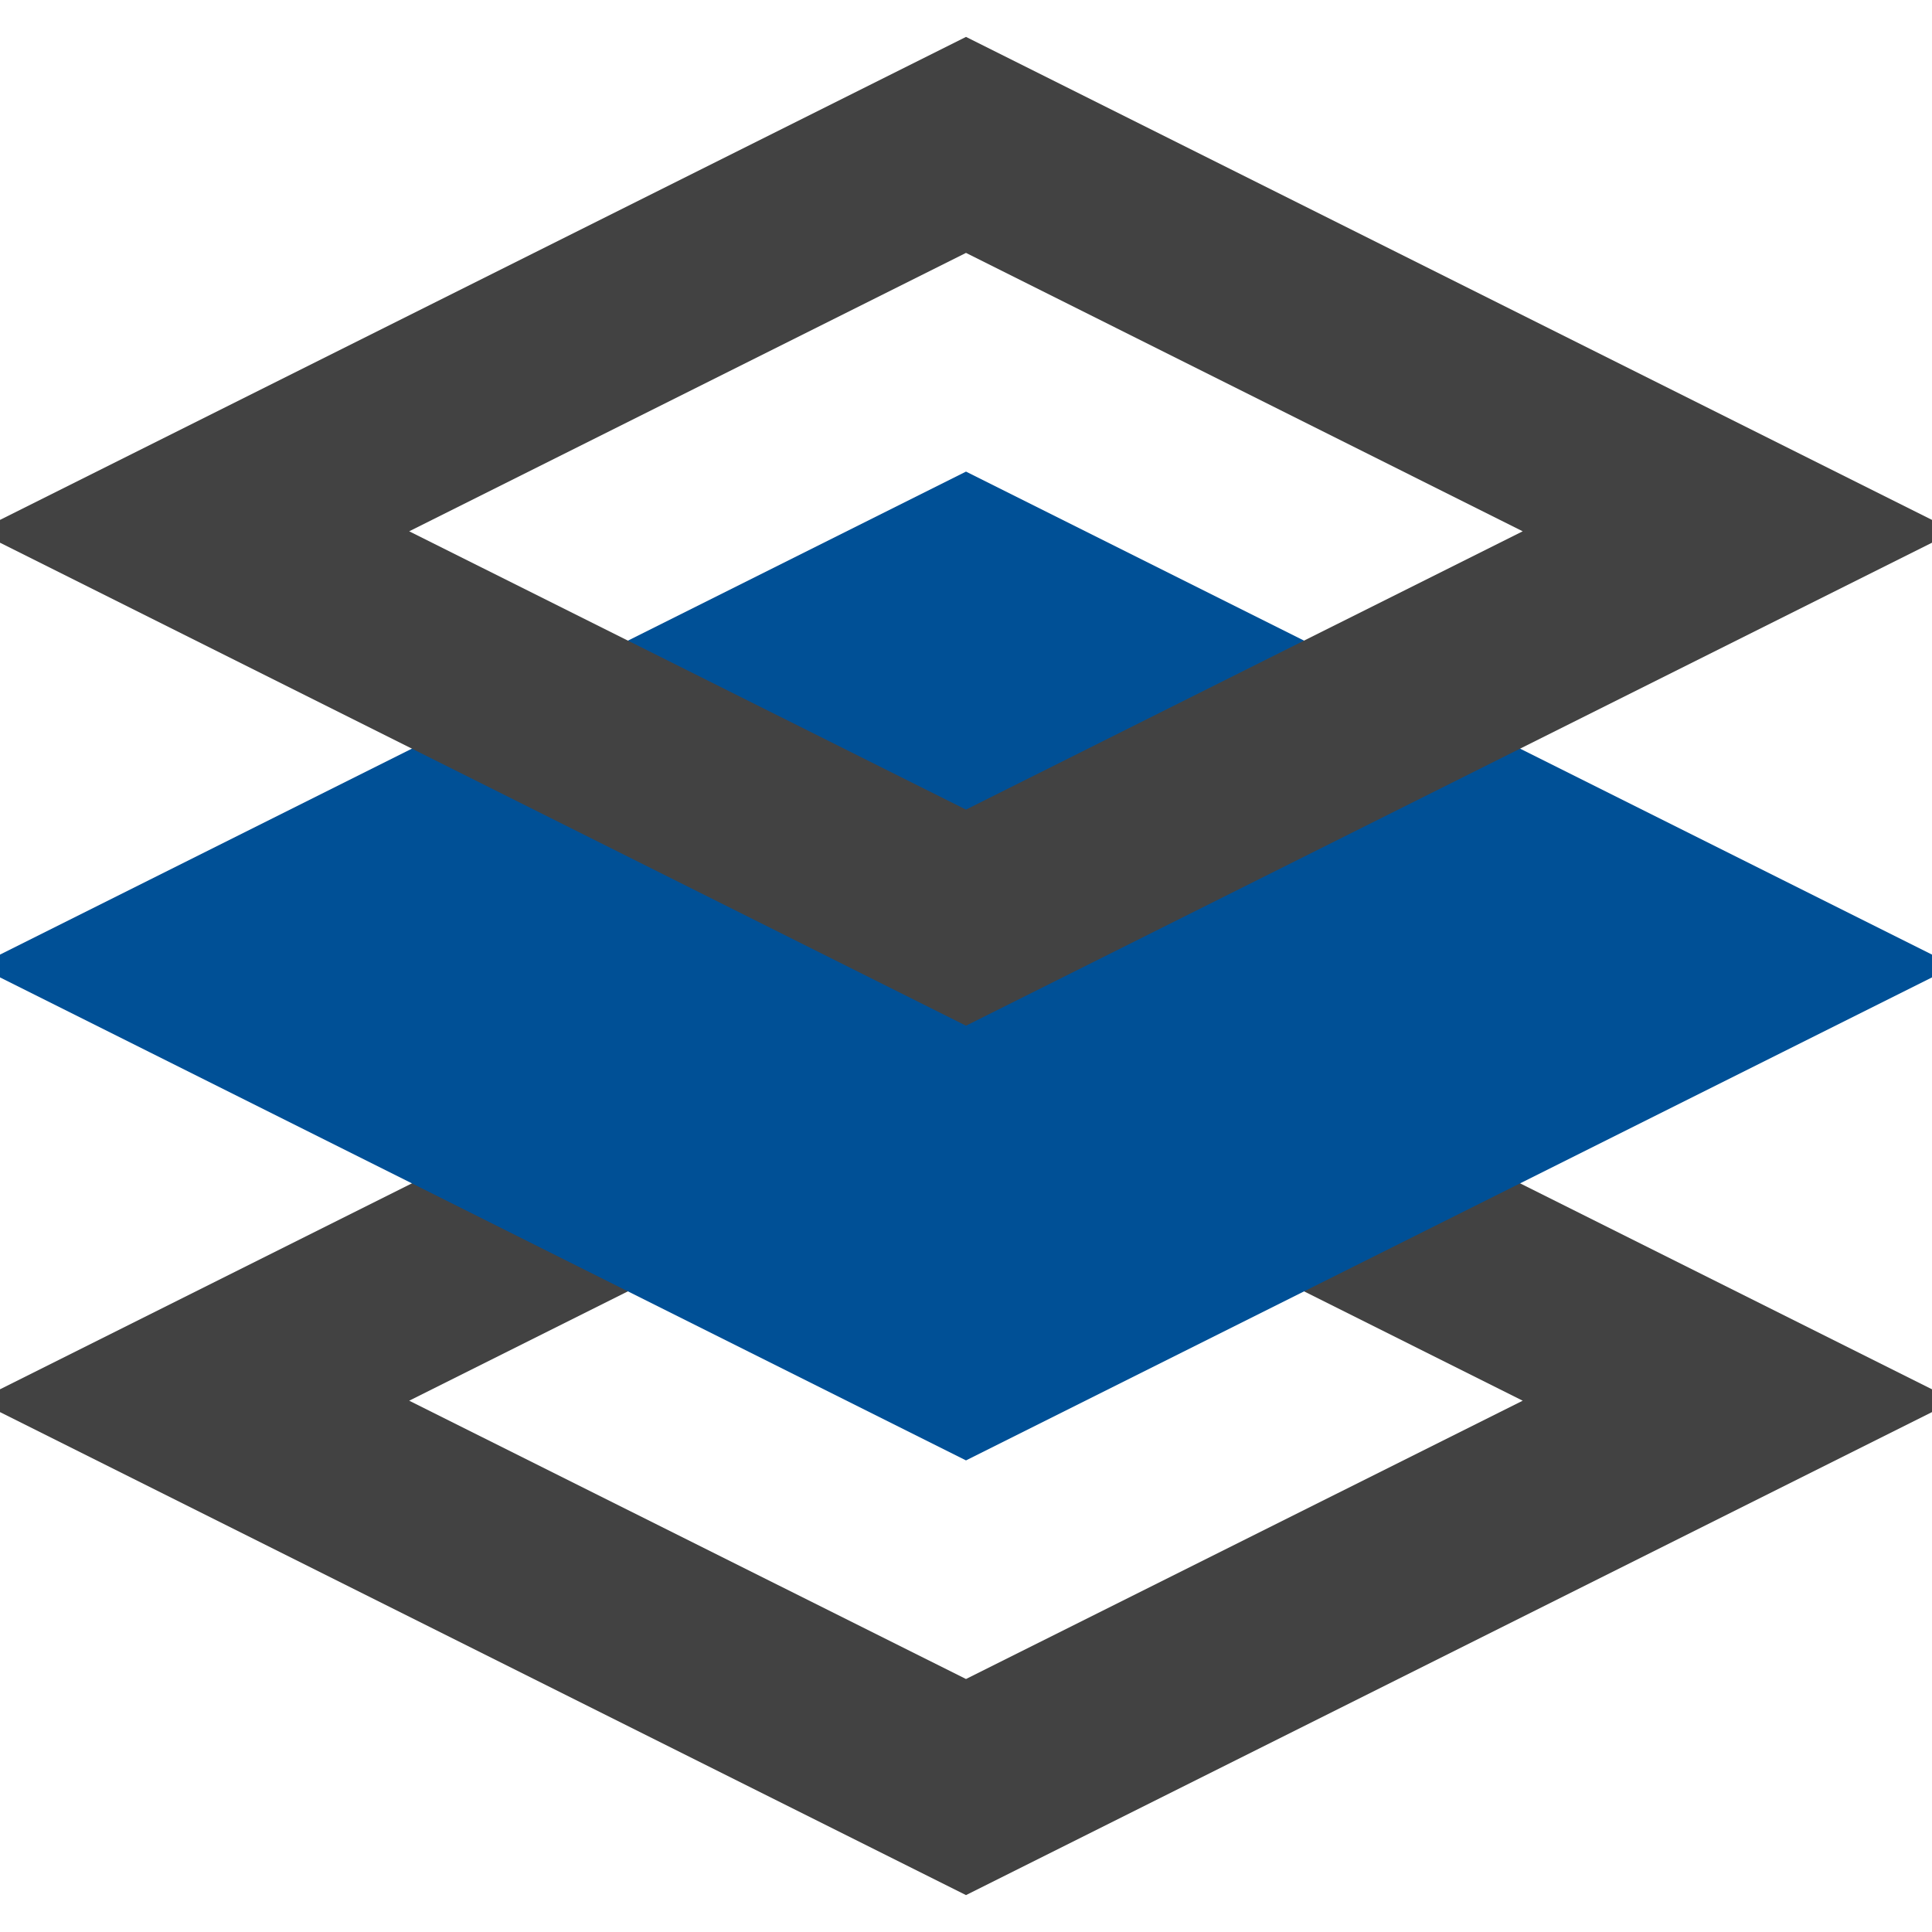
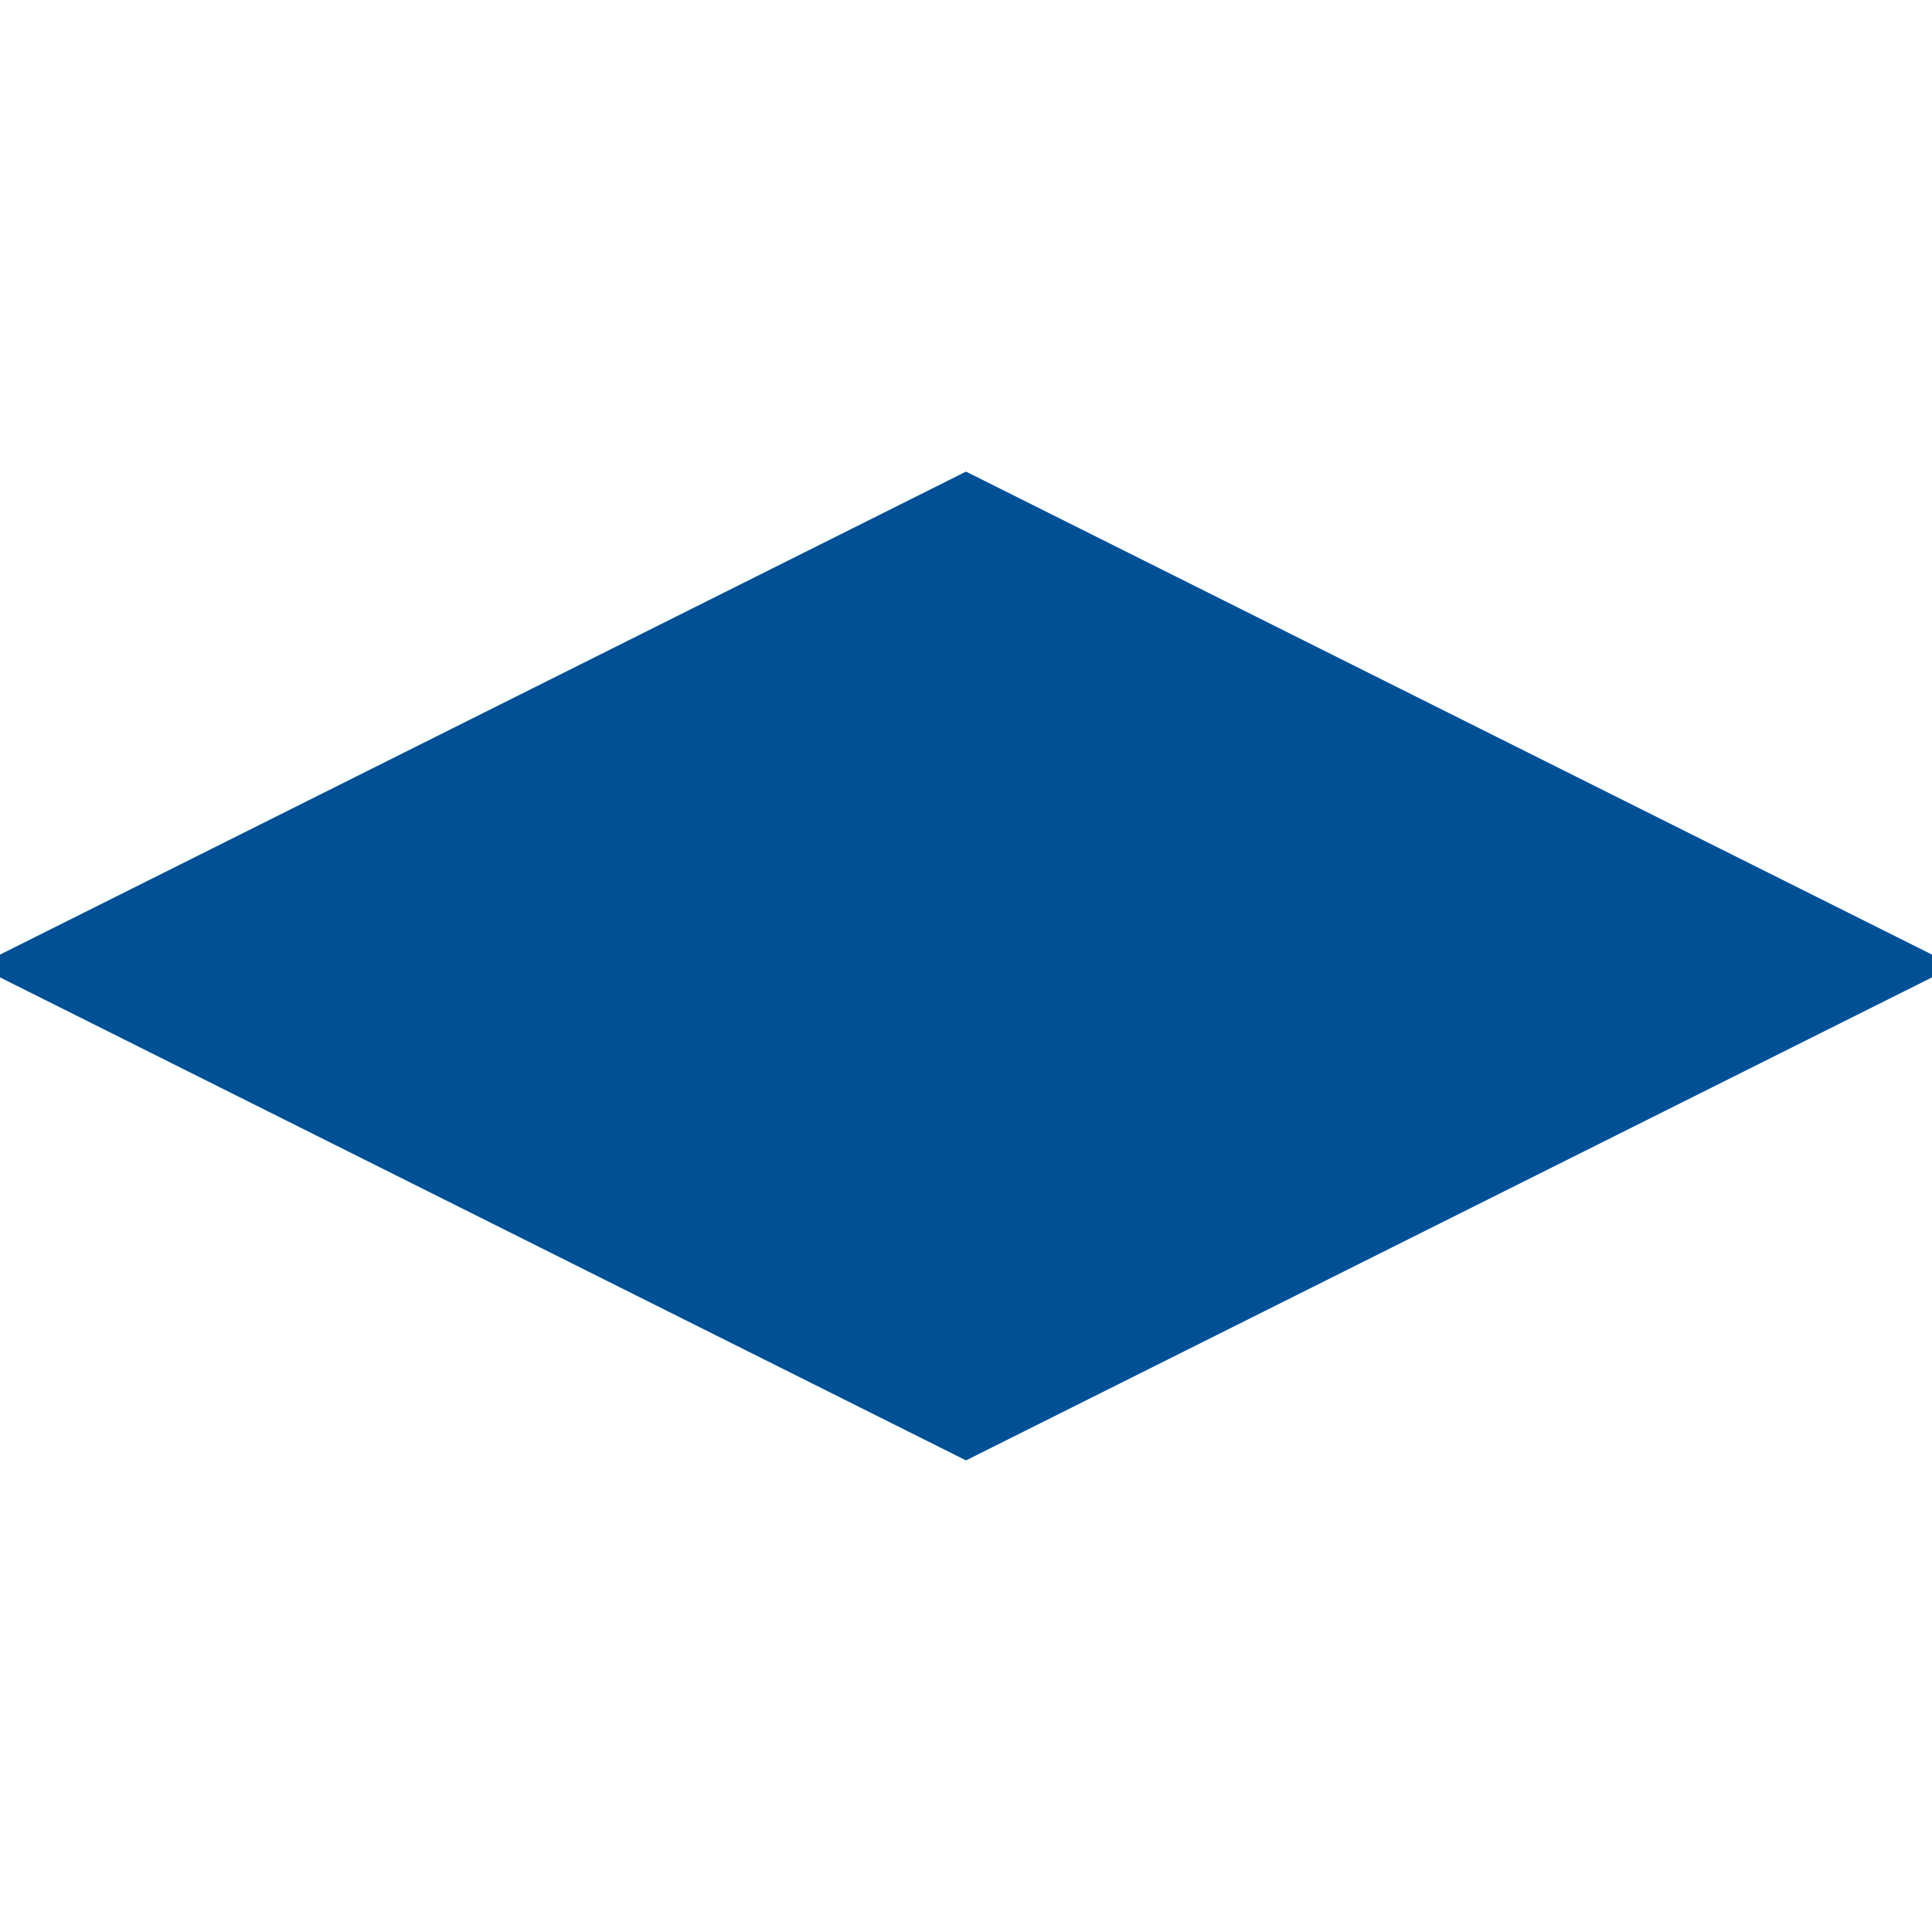
<svg xmlns="http://www.w3.org/2000/svg" width="20px" height="20px" viewBox="0 0 20 20" version="1.1">
  <title>多端应用</title>
  <desc>Created with Sketch.</desc>
  <g id="多端应用" stroke="none" stroke-width="1" fill="none" fill-rule="evenodd">
    <g id="编组" transform="translate(-1, 0)">
-       <path d="M21.236,14.5 L11,9.382 L0.764,14.5 L11,19.618 L21.236,14.5 Z M11,11.618 L16.763,14.5 L11,17.381 L5.236,14.5 L11,11.618 Z" id="路径-45" fill="#424242" fill-rule="nonzero" />
      <polygon id="路径-45" stroke="#005096" stroke-width="2" fill="#005096" points="3 10 11 6 19 10 11 14" />
-       <path d="M21.236,5.5 L11,0.382 L0.764,5.5 L11,10.618 L21.236,5.5 Z M11,2.618 L16.763,5.5 L11,8.381 L5.236,5.5 L11,2.618 Z" id="路径-45" fill="#424242" fill-rule="nonzero" />
      <rect id="矩形" x="1" y="0" width="20" height="20" />
    </g>
  </g>
</svg>